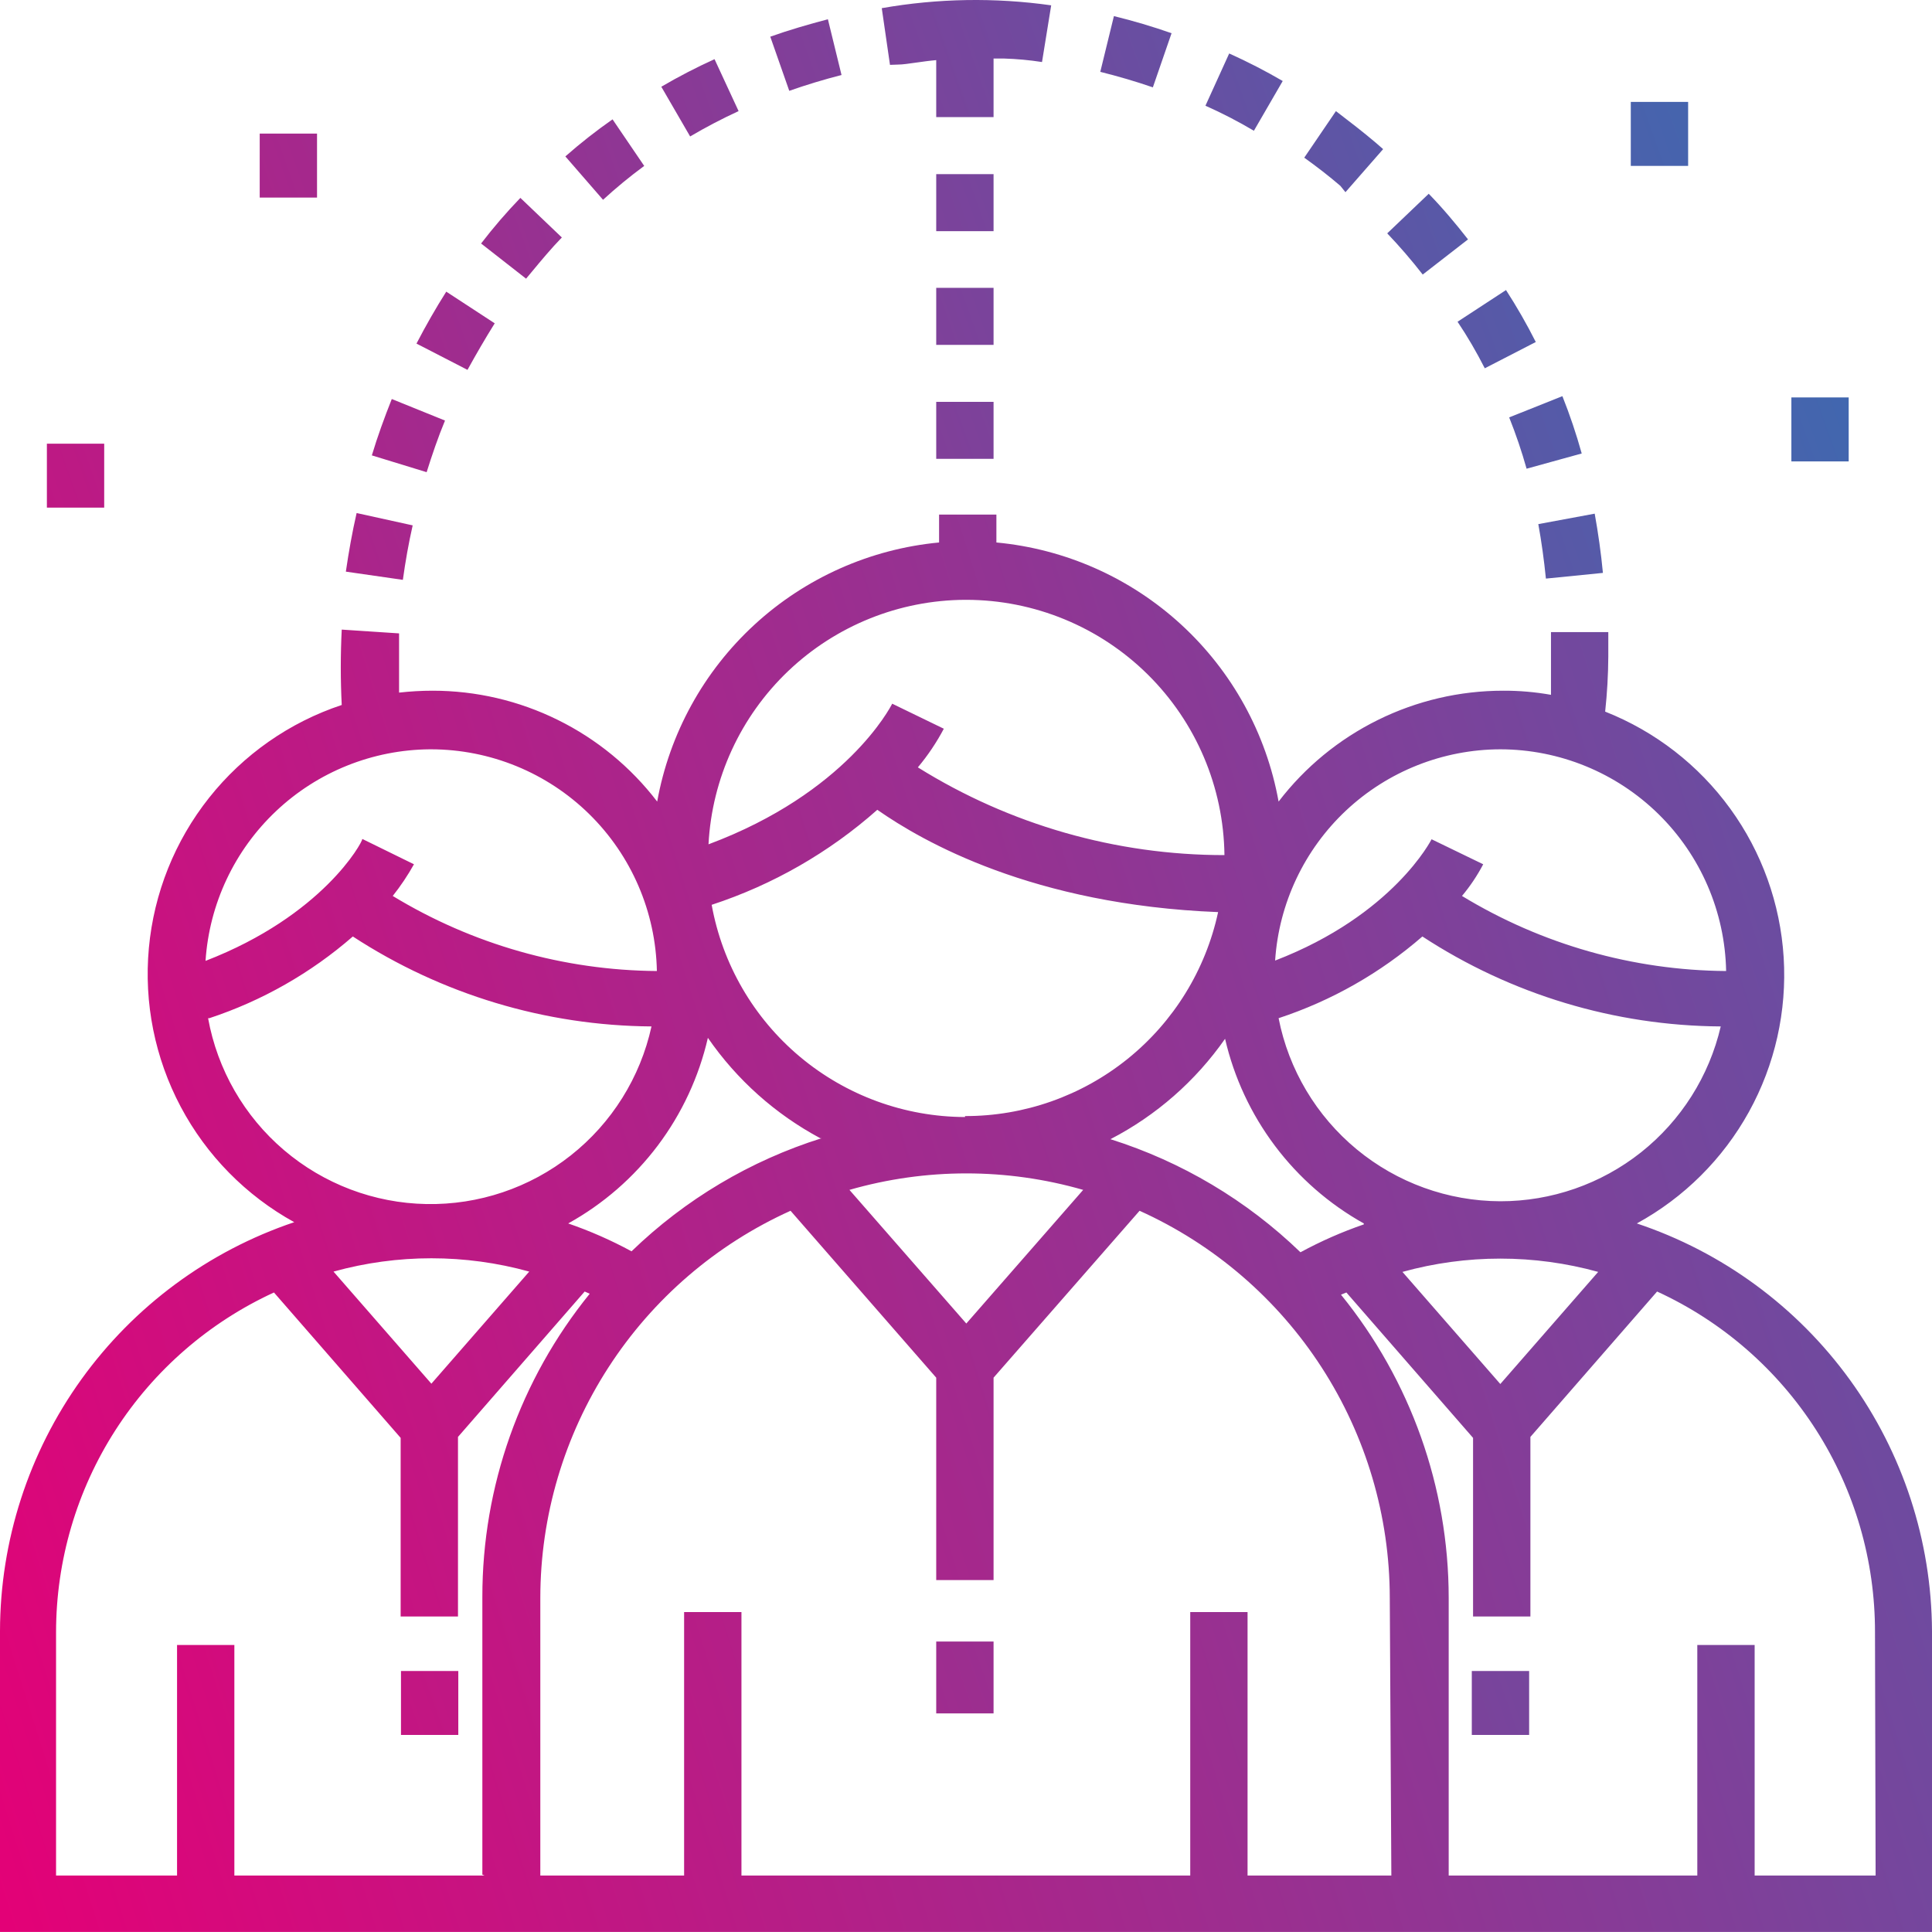
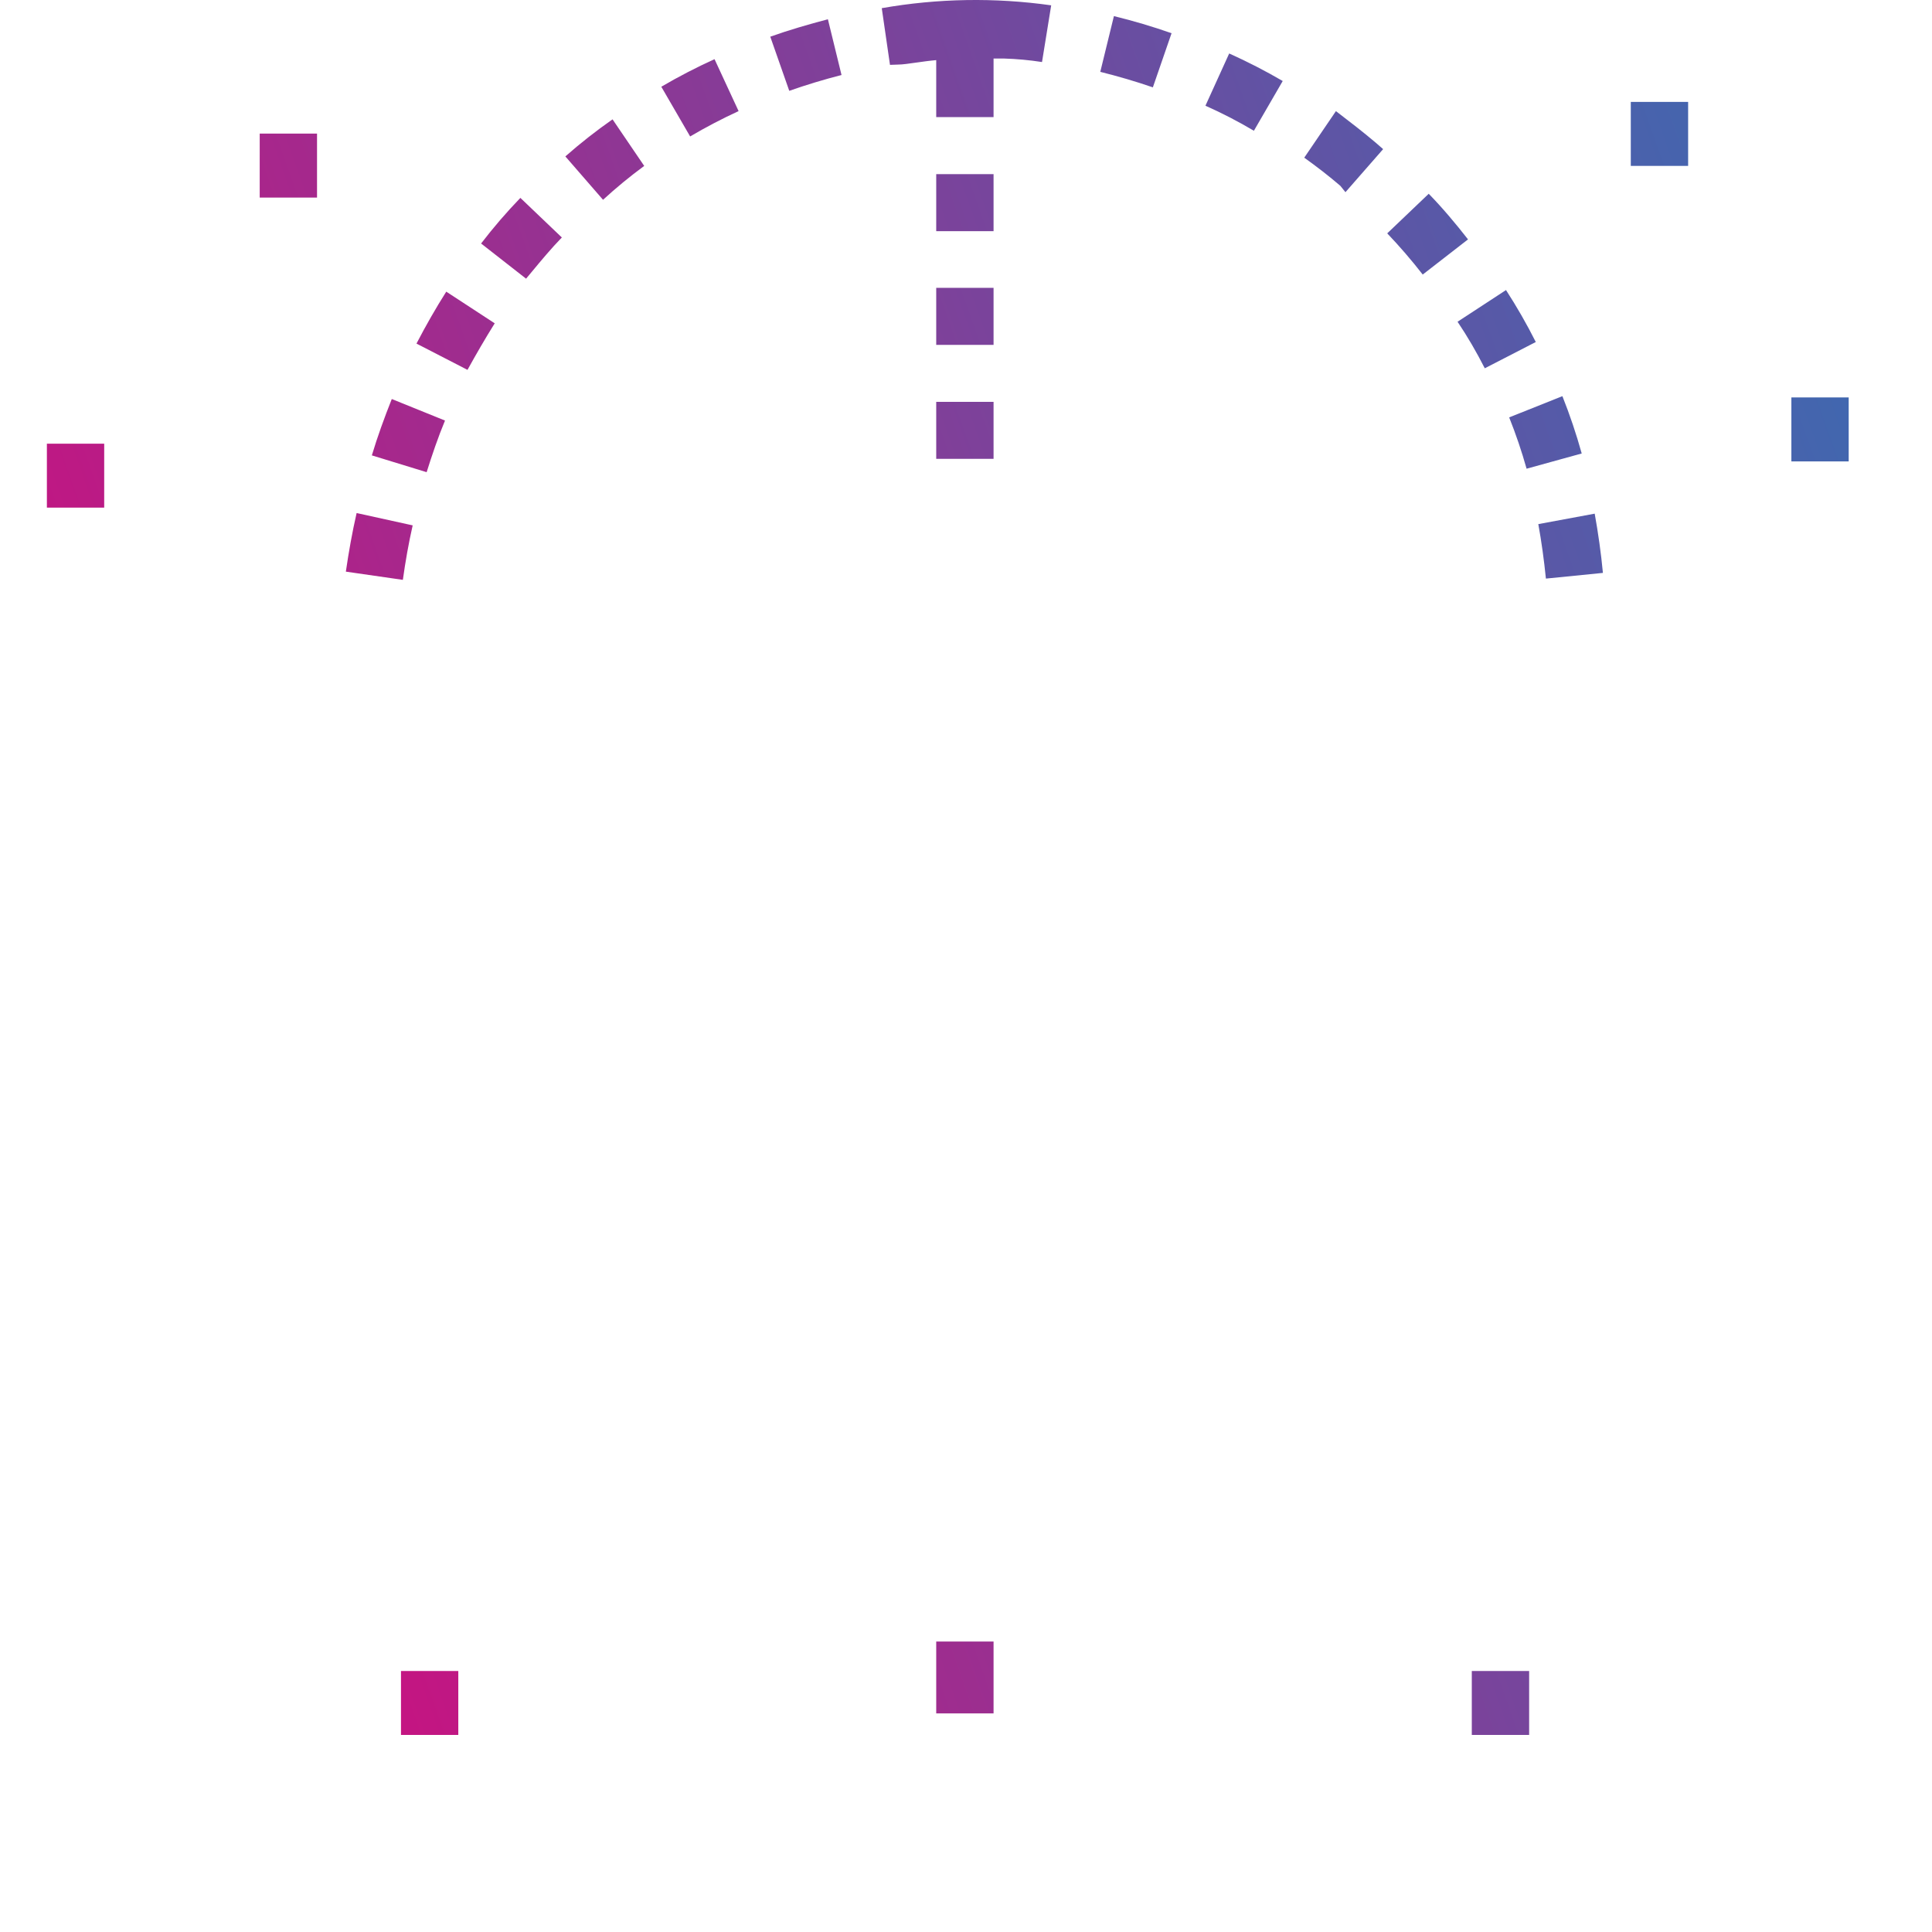
<svg xmlns="http://www.w3.org/2000/svg" width="75" height="75" viewBox="0 0 75 75" fill="none">
-   <path d="M63.541 47.494C65.374 46.492 66.884 44.989 67.894 43.161C68.904 41.332 69.371 39.253 69.242 37.169C69.113 35.084 68.393 33.078 67.165 31.388C65.938 29.698 64.254 28.393 62.312 27.625C62.389 26.914 62.43 26.2 62.434 25.485C62.434 25.166 62.434 24.846 62.434 24.539H60.209C60.209 24.834 60.209 25.129 60.209 25.424C60.209 25.719 60.209 26.223 60.209 26.654V26.973C59.596 26.864 58.975 26.81 58.352 26.813C56.667 26.813 55.003 27.201 53.492 27.948C51.98 28.694 50.66 29.778 49.635 31.117C49.158 28.474 47.829 26.06 45.851 24.244C43.873 22.428 41.354 21.309 38.68 21.059V19.977H36.455V21.059C33.783 21.312 31.268 22.431 29.292 24.247C27.316 26.063 25.989 28.476 25.512 31.117C24.487 29.778 23.168 28.694 21.656 27.948C20.144 27.201 18.481 26.813 16.795 26.813C16.36 26.813 15.925 26.838 15.492 26.887C15.492 26.629 15.492 26.408 15.492 26.358C15.492 25.768 15.492 25.129 15.492 24.588L13.266 24.441C13.217 25.415 13.217 26.392 13.266 27.367C11.236 28.041 9.447 29.293 8.117 30.969C6.787 32.645 5.975 34.672 5.779 36.803C5.583 38.933 6.013 41.074 7.015 42.964C8.017 44.854 9.549 46.411 11.422 47.445C8.098 48.565 5.209 50.699 3.16 53.545C1.112 56.393 0.006 59.81 0 63.318V74.998H75V63.318C74.983 59.813 73.868 56.403 71.813 53.565C69.757 50.727 66.865 48.603 63.541 47.494ZM58.242 46.633C56.207 46.626 54.237 45.914 52.668 44.618C51.099 43.322 50.027 41.523 49.635 39.526C51.688 38.85 53.586 37.772 55.217 36.354C58.662 38.608 62.683 39.82 66.799 39.846C66.349 41.778 65.258 43.5 63.705 44.733C62.151 45.965 60.225 46.635 58.242 46.633ZM62.041 49.375L58.242 53.727L54.443 49.375C56.929 48.687 59.555 48.687 62.041 49.375ZM58.242 29.088C60.538 29.091 62.742 29.993 64.381 31.602C66.02 33.211 66.963 35.398 67.008 37.695C63.389 37.669 59.846 36.661 56.754 34.781C57.072 34.402 57.348 33.989 57.578 33.551L55.574 32.58C55.574 32.58 54.098 35.518 49.5 37.289C49.647 35.069 50.631 32.987 52.253 31.464C53.876 29.942 56.017 29.093 58.242 29.088ZM52.943 47.531C52.094 47.823 51.272 48.185 50.484 48.613C48.398 46.597 45.873 45.095 43.107 44.223C44.884 43.304 46.411 41.966 47.557 40.326C47.905 41.83 48.564 43.245 49.492 44.48C50.419 45.714 51.595 46.741 52.943 47.494V47.531ZM37.463 43.363C35.119 43.357 32.851 42.529 31.054 41.024C29.257 39.519 28.044 37.432 27.627 35.125C30 34.348 32.189 33.093 34.057 31.436C35.816 32.666 40.094 35.125 47.287 35.408C46.803 37.652 45.563 39.663 43.776 41.104C41.988 42.545 39.76 43.33 37.463 43.326V43.363ZM42.049 46.191L37.512 51.379L32.975 46.191C35.94 45.338 39.085 45.338 42.049 46.191ZM37.512 23.285C40.15 23.288 42.68 24.329 44.556 26.184C46.431 28.039 47.501 30.557 47.533 33.195C43.325 33.197 39.201 32.016 35.631 29.789C36.019 29.326 36.357 28.823 36.639 28.289L34.635 27.317C34.562 27.465 32.84 30.785 27.504 32.776C27.639 30.222 28.746 27.816 30.597 26.051C32.449 24.287 34.905 23.297 37.463 23.285H37.512ZM31.893 44.186C29.127 45.056 26.601 46.559 24.516 48.576C23.728 48.148 22.905 47.786 22.057 47.494C23.416 46.741 24.601 45.71 25.536 44.469C26.47 43.227 27.132 41.803 27.48 40.289C28.604 41.917 30.1 43.253 31.844 44.186H31.893ZM16.734 29.088C19.03 29.091 21.234 29.993 22.873 31.602C24.512 33.211 25.455 35.398 25.5 37.695C21.881 37.669 18.337 36.661 15.246 34.781C15.554 34.394 15.829 33.983 16.07 33.551L14.066 32.568C14.066 32.703 12.529 35.543 7.979 37.301C8.125 35.086 9.104 33.008 10.719 31.485C12.333 29.961 14.464 29.105 16.684 29.088H16.734ZM8.127 39.526C10.176 38.85 12.07 37.772 13.697 36.354C17.147 38.605 21.172 39.817 25.291 39.846C24.856 41.828 23.748 43.598 22.155 44.855C20.562 46.113 18.582 46.779 16.553 46.741C14.524 46.704 12.571 45.964 11.026 44.649C9.481 43.334 8.439 41.523 8.078 39.526H8.127ZM20.545 49.363L16.746 53.715L12.947 49.363C15.433 48.674 18.059 48.674 20.545 49.363ZM18.811 72.809H9.098V63.858H6.873V72.809H2.176V63.354C2.179 60.579 2.977 57.862 4.476 55.526C5.976 53.19 8.113 51.333 10.635 50.174L15.553 55.818V62.752H17.779V55.781L22.697 50.137L22.893 50.223C20.194 53.55 18.722 57.705 18.725 61.99V72.772L18.811 72.809ZM54.012 72.809H48.43V62.58H46.205V72.809H28.783V62.58H26.557V72.809H20.975V62.026C20.978 58.853 21.896 55.748 23.619 53.084C25.342 50.419 27.796 48.307 30.689 47.002L36.344 53.481V61.338H38.57V53.481L44.238 47.002C47.13 48.307 49.585 50.419 51.307 53.084C53.03 55.748 53.948 58.853 53.951 62.026L54.012 72.809ZM72.811 72.809H68.115V63.858H65.889V72.809H56.238V62.026C56.237 57.741 54.761 53.586 52.057 50.26L52.266 50.174L57.184 55.818V62.752H59.41V55.781L64.328 50.137C66.858 51.299 69 53.164 70.5 55.51C72 57.855 72.793 60.583 72.787 63.367L72.811 72.809Z" fill="url(#paint0_linear)" />
  <path fill-rule="evenodd" clip-rule="evenodd" d="M34.881 2.506C35.032 2.506 35.276 2.471 35.556 2.431C35.803 2.396 36.079 2.357 36.344 2.334V4.547H38.57V2.272H38.975C39.47 2.287 39.962 2.332 40.451 2.408L40.807 0.207C38.623 -0.102 36.403 -0.065 34.23 0.317L34.549 2.518L34.881 2.506ZM45.48 1.289C44.742 1.031 43.992 0.809 43.242 0.625L42.713 2.789C43.402 2.961 44.078 3.158 44.754 3.391L45.48 1.289ZM32.139 0.748L32.668 2.912C31.992 3.084 31.303 3.293 30.639 3.526L29.902 1.424C30.627 1.166 31.389 0.945 32.139 0.748ZM28.672 4.313L27.738 2.297C27.033 2.617 26.344 2.973 25.672 3.367L26.791 5.297C27.401 4.938 28.029 4.609 28.672 4.313ZM63.307 3.957H65.533V6.44H63.307V3.957ZM38.57 63.723H36.344V66.514H38.57V63.723ZM59.361 64.867H57.135V67.35H59.361V64.867ZM71.766 15.428H69.541V17.912H71.766V15.428ZM10.082 5.186H12.307V7.67H10.082V5.186ZM4.045 17.223H1.82V19.707H4.045V17.223ZM13.844 19.916L16.02 20.395C15.861 21.096 15.738 21.797 15.639 22.51L13.426 22.191C13.537 21.428 13.672 20.666 13.844 19.916ZM17.275 16.326L15.209 15.49C14.926 16.203 14.656 16.94 14.435 17.678L16.562 18.33C16.771 17.666 17.004 16.977 17.275 16.326ZM23.779 4.633L25.008 6.441C24.452 6.85 23.918 7.289 23.41 7.756L21.947 6.072C22.53 5.559 23.142 5.078 23.779 4.633ZM21.811 9.219L20.201 7.682C19.66 8.243 19.151 8.834 18.676 9.453L20.422 10.818C20.499 10.726 20.575 10.634 20.653 10.541L20.653 10.541C21.023 10.095 21.405 9.636 21.811 9.219ZM17.324 11.322L19.205 12.551C18.836 13.141 18.48 13.756 18.148 14.358L16.168 13.338C16.525 12.649 16.918 11.961 17.324 11.322ZM59.262 18.195L61.402 17.604C61.192 16.849 60.942 16.107 60.652 15.379L58.586 16.203C58.846 16.854 59.072 17.519 59.262 18.195ZM59.619 13.277L57.639 14.297C57.32 13.67 56.963 13.055 56.582 12.49L58.463 11.26C58.884 11.911 59.27 12.584 59.619 13.277ZM62.225 22.24L60.012 22.461C59.939 21.735 59.84 21.022 59.717 20.346L61.906 19.94C62.041 20.69 62.152 21.465 62.225 22.24ZM49.795 3.145C49.122 2.752 48.428 2.395 47.717 2.076L46.795 4.104C47.441 4.391 48.069 4.716 48.676 5.076L49.795 3.145ZM53.693 5.789L52.23 7.461L52.033 7.215C51.59 6.834 51.111 6.465 50.631 6.121L51.861 4.313L51.861 4.314C52.39 4.719 52.918 5.125 53.41 5.543L53.693 5.789ZM56.988 9.293C56.508 8.678 55.992 8.063 55.463 7.522L53.852 9.059C54.332 9.563 54.799 10.104 55.23 10.658L56.988 9.293ZM36.344 6.76H38.57V8.973H36.344V6.76ZM38.57 11.174H36.344V13.387H38.57V11.174ZM36.344 15.6H38.57V17.813H36.344V15.6ZM15.566 64.867H17.791V67.35H15.566V64.867Z" fill="url(#paint1_linear)" />
  <defs>
    <linearGradient id="paint0_linear" x1="-0.064" y1="77.853" x2="100.816" y2="45.982" gradientUnits="userSpaceOnUse">
      <stop stop-color="#E50076" />
      <stop offset="1" stop-color="#4167AF" />
    </linearGradient>
    <linearGradient id="paint1_linear" x1="1" y1="79" x2="83.968" y2="49.672" gradientUnits="userSpaceOnUse">
      <stop stop-color="#E50076" />
      <stop offset="1" stop-color="#4167AF" />
    </linearGradient>
  </defs>
</svg>